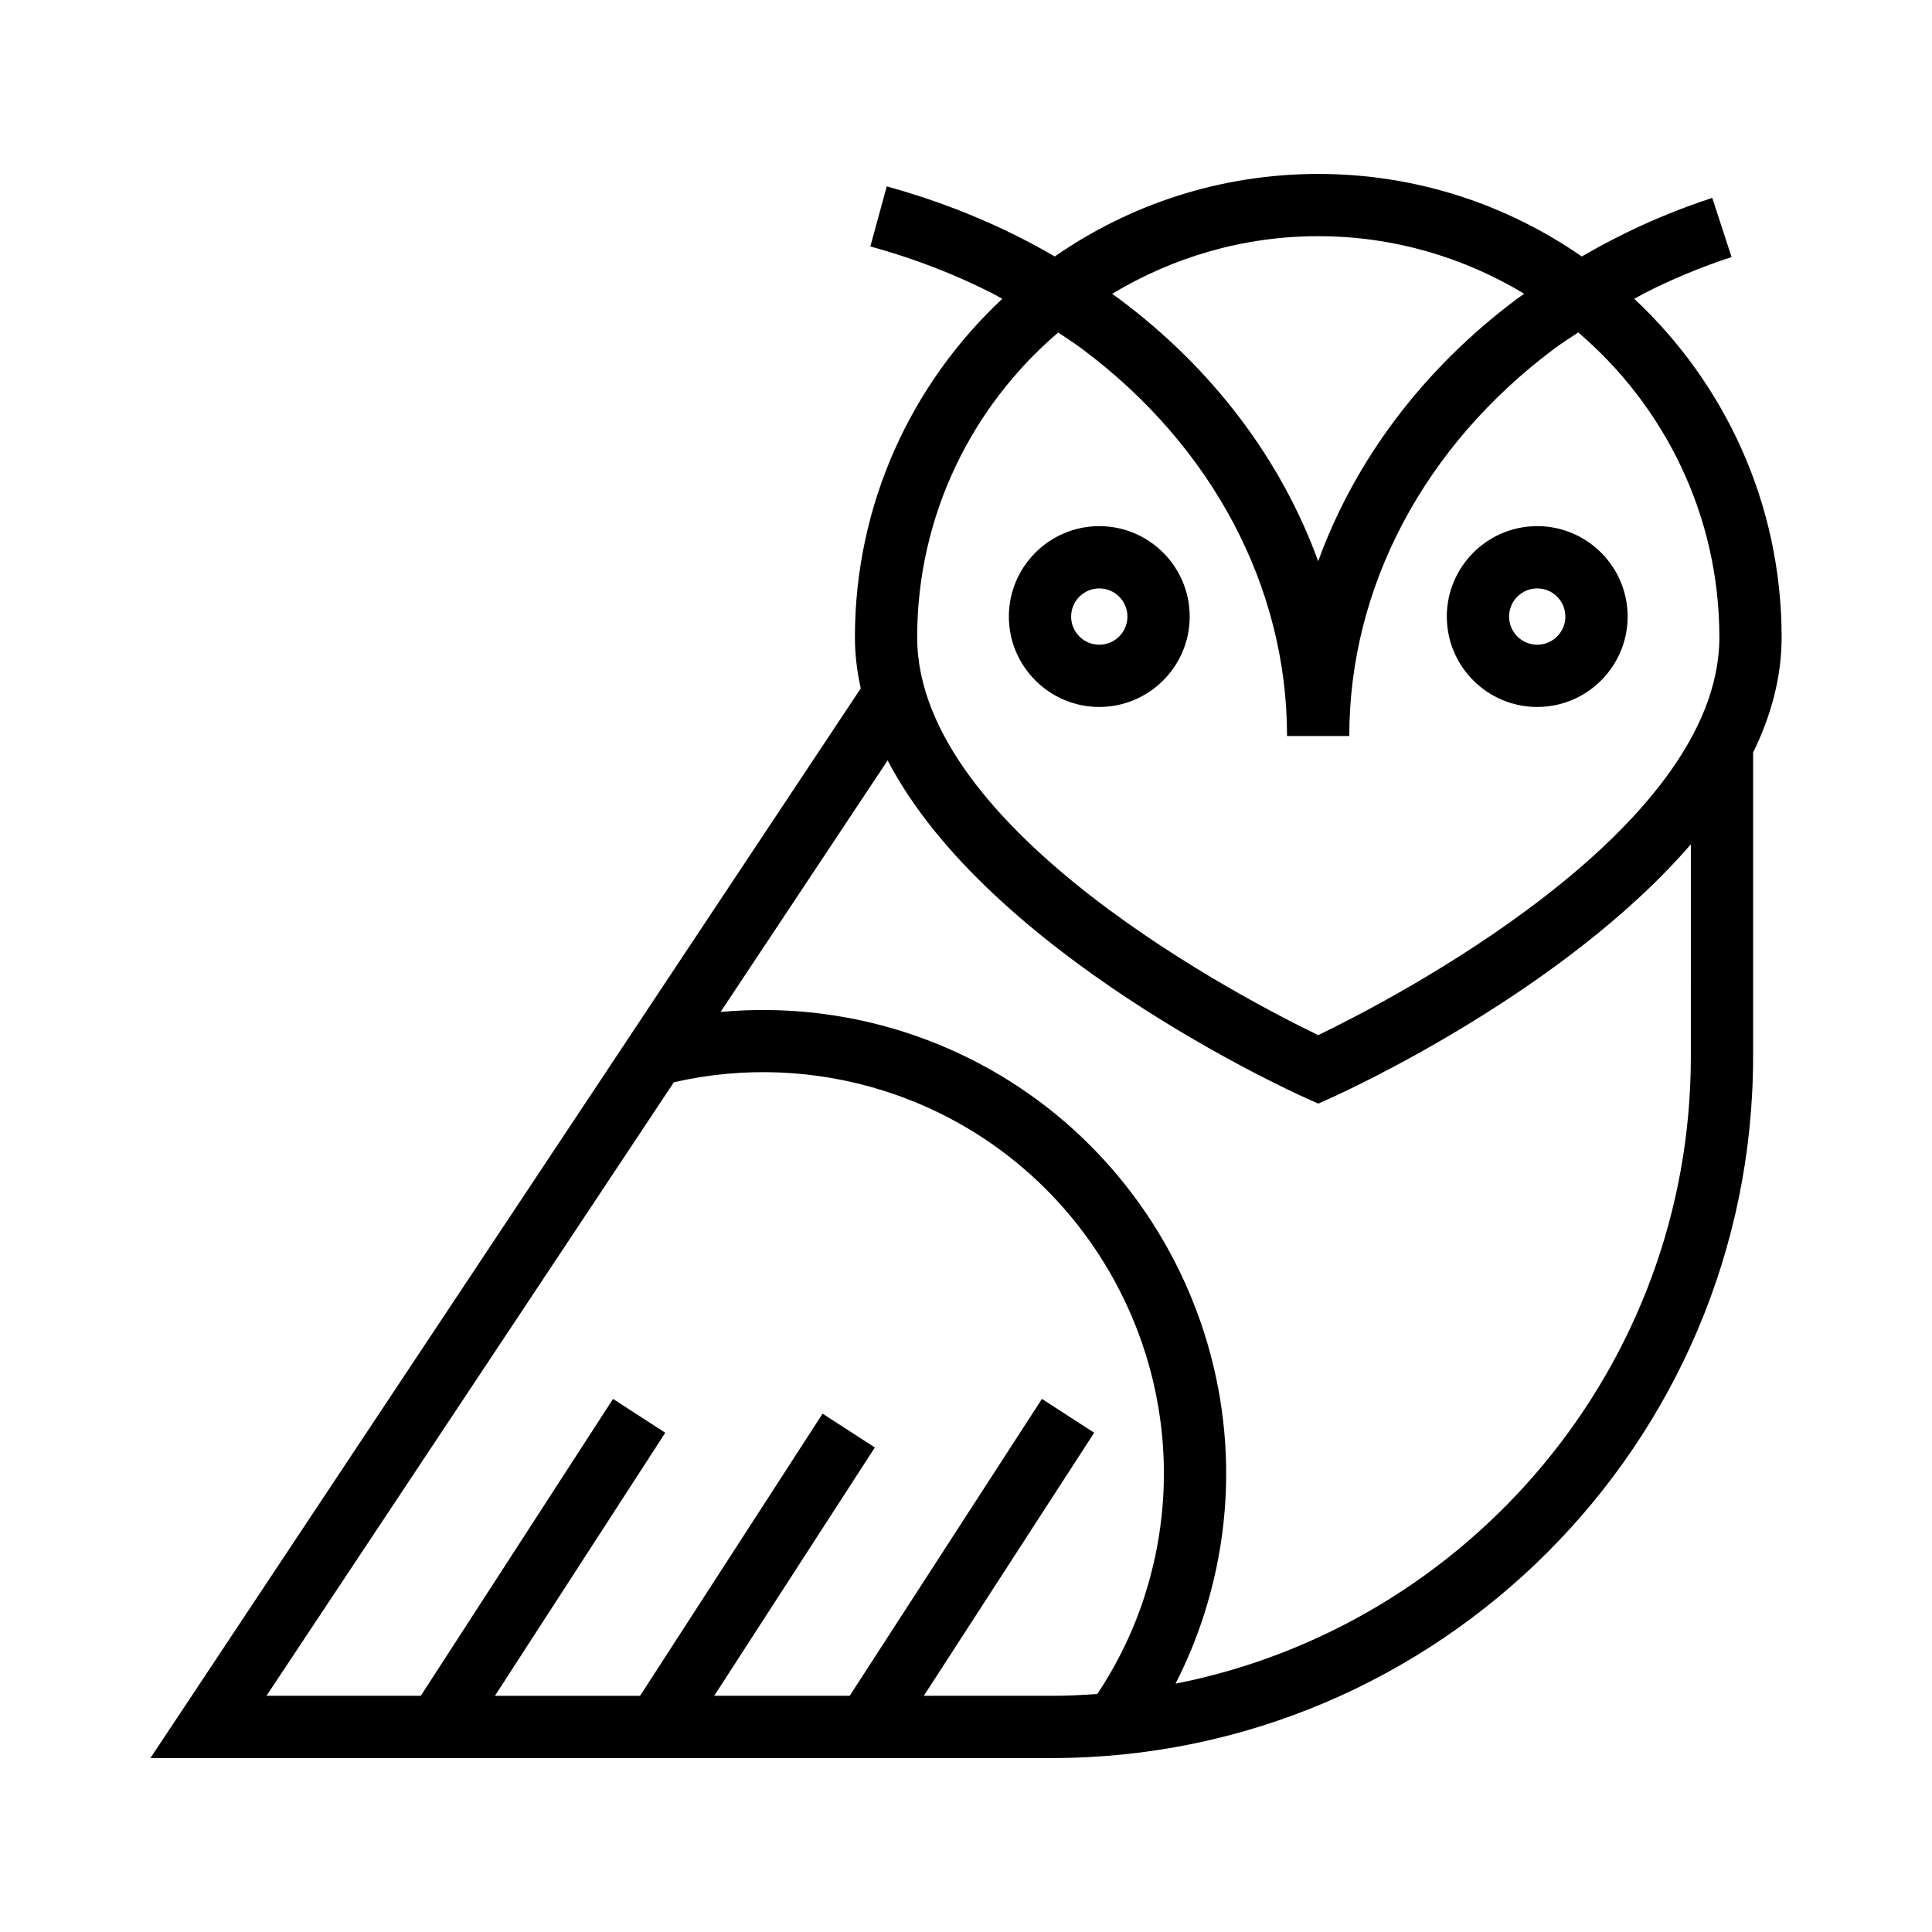
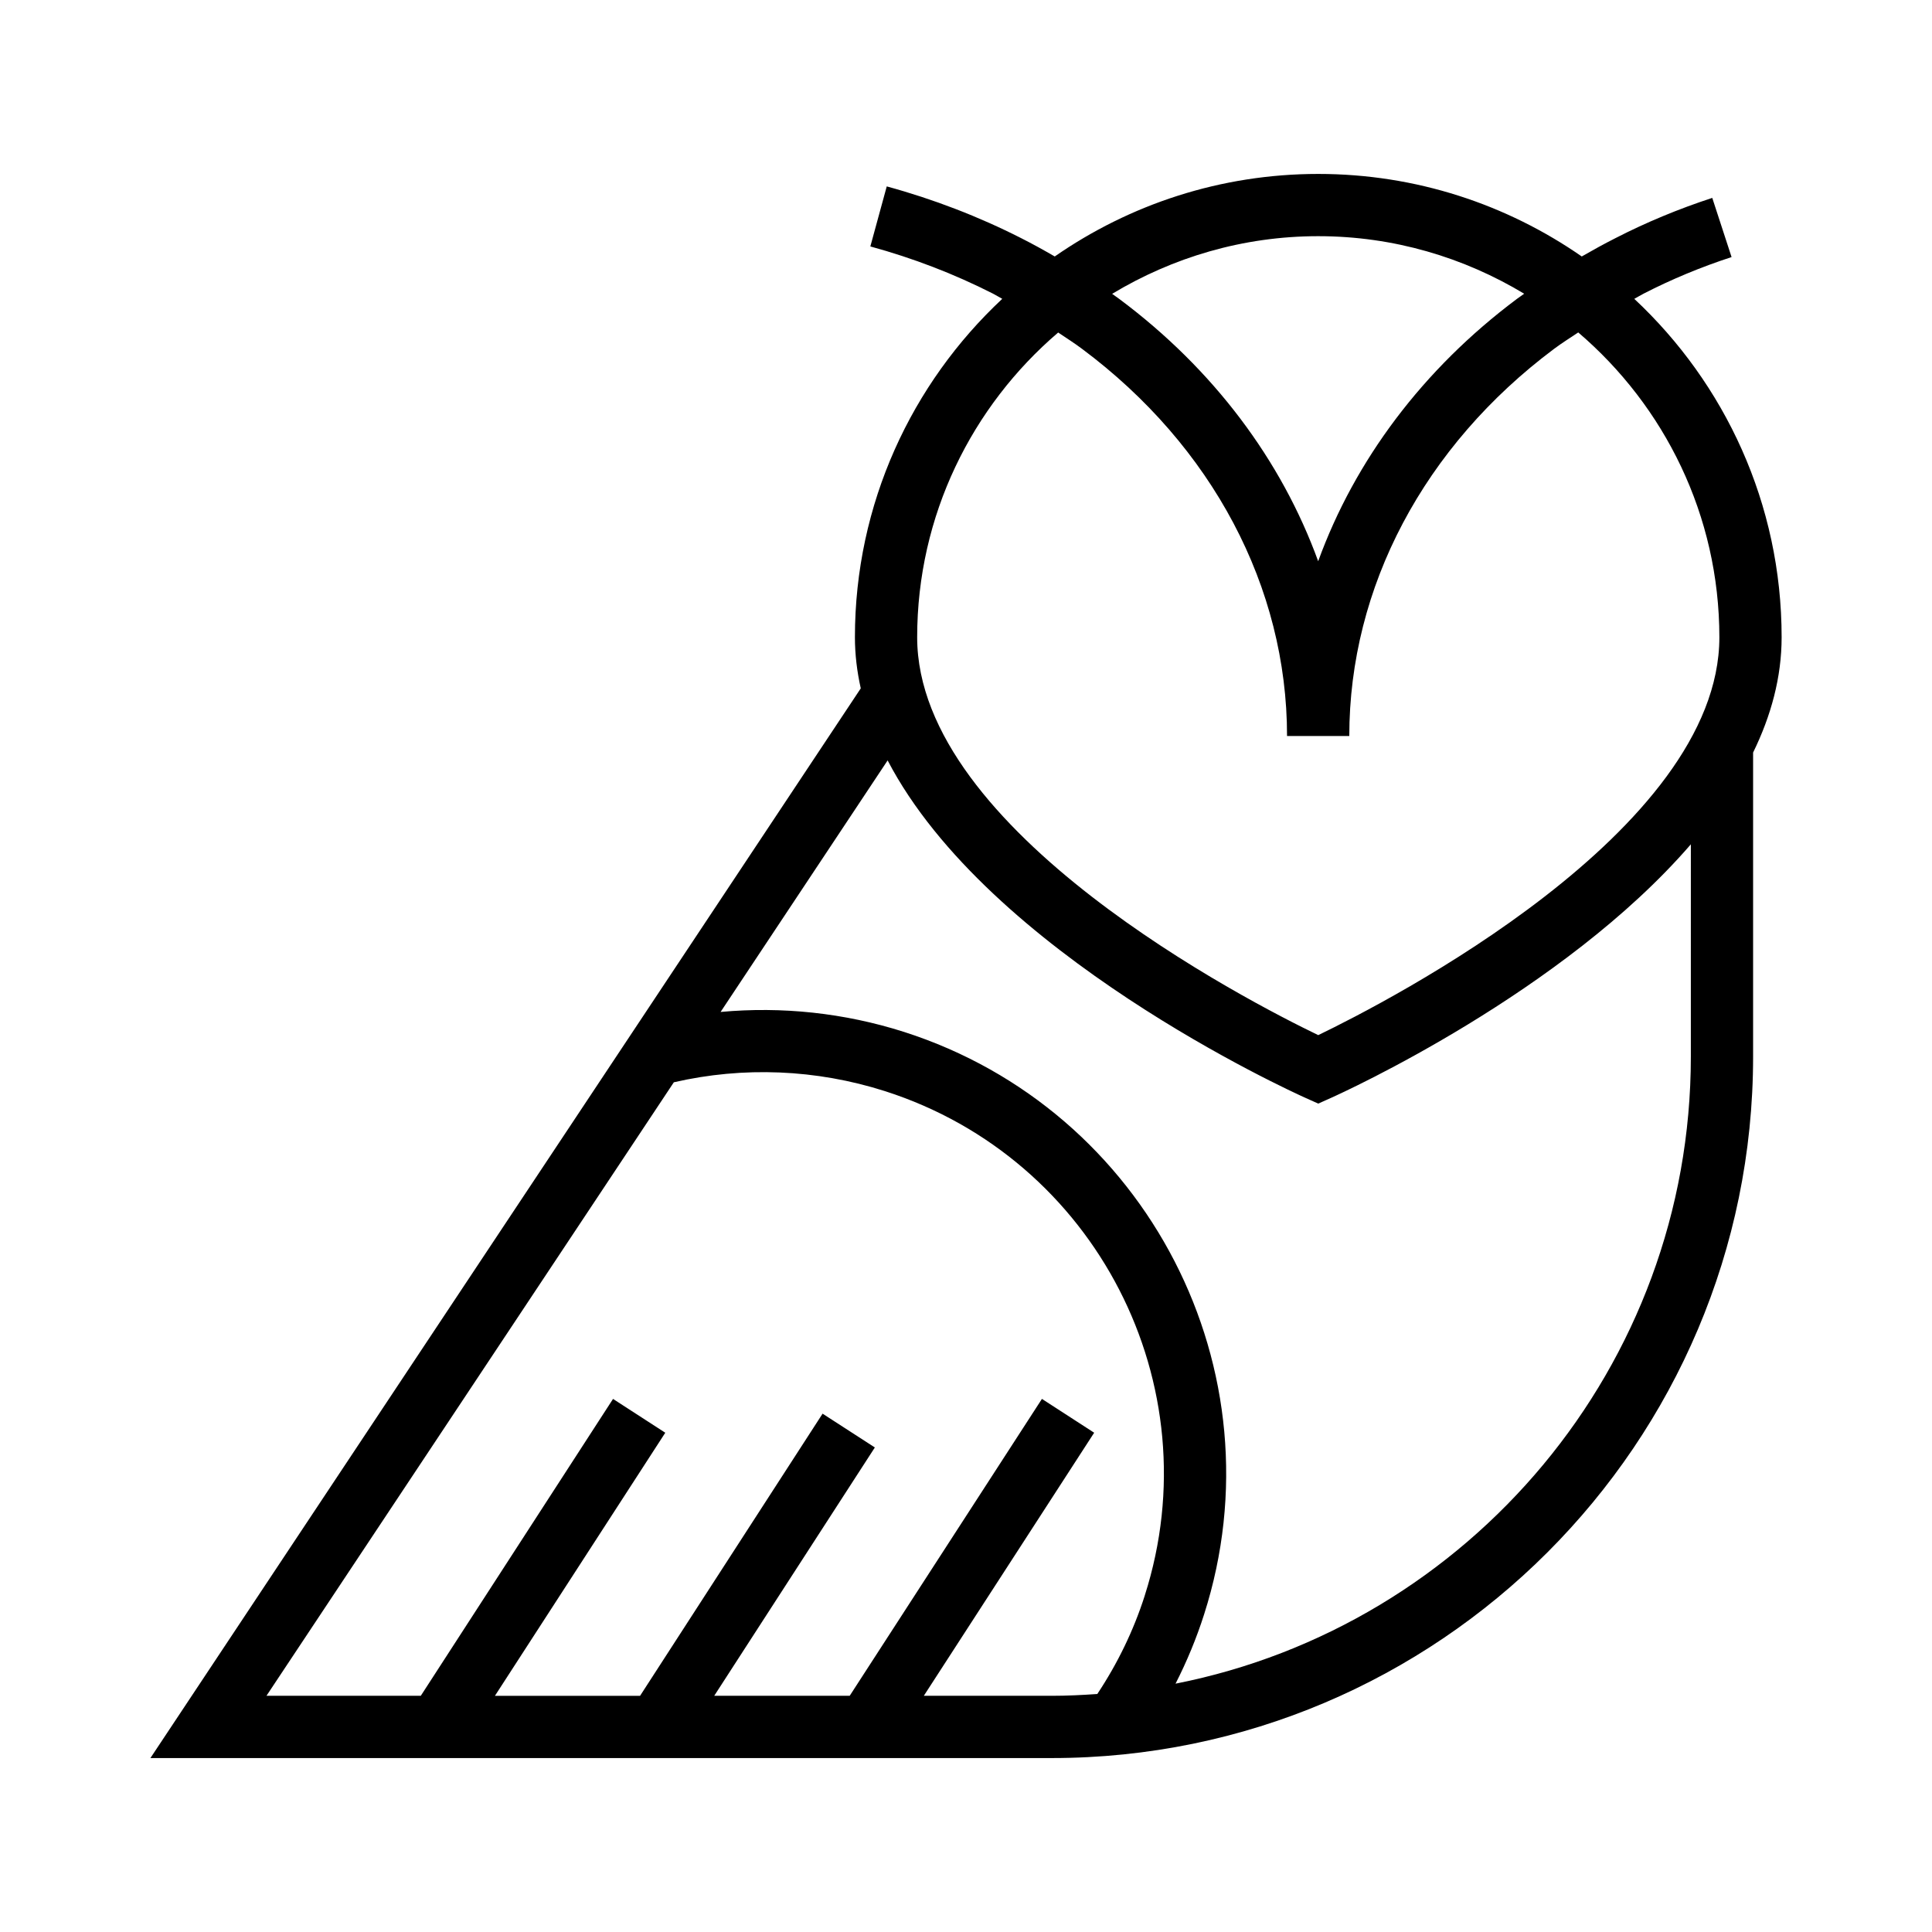
<svg xmlns="http://www.w3.org/2000/svg" fill="#000000" width="800px" height="800px" version="1.1" viewBox="144 144 512 512">
  <g>
-     <path d="m435.32 283.43c-13.211 0-23.961 10.75-23.961 23.961 0 13.211 10.75 23.961 23.961 23.961 13.211 0 23.961-10.75 23.961-23.961 0-13.207-10.746-23.961-23.961-23.961zm0 31.426c-4.117 0-7.461-3.352-7.461-7.461s3.352-7.461 7.461-7.461 7.461 3.352 7.461 7.461-3.344 7.461-7.461 7.461z" />
-     <path d="m551.38 283.43c-13.211 0-23.961 10.75-23.961 23.961 0 13.211 10.75 23.961 23.961 23.961s23.961-10.75 23.961-23.961c0-13.207-10.754-23.961-23.961-23.961zm0 31.426c-4.117 0-7.461-3.352-7.461-7.461s3.352-7.461 7.461-7.461 7.461 3.352 7.461 7.461-3.348 7.461-7.461 7.461z" />
    <path d="m608.59 343.43c4.75-9.707 7.559-19.938 7.559-30.547 0-35.363-15.043-67.258-39.047-89.684 0.863-0.453 1.656-0.973 2.527-1.41 7.344-3.773 15.168-7.027 23.254-9.664l-5.117-15.68c-8.922 2.91-17.559 6.504-25.617 10.645-3.059 1.543-6.035 3.188-8.969 4.875-19.84-13.77-43.902-21.871-69.832-21.871-25.926 0-49.988 8.102-69.832 21.871-2.922-1.691-5.891-3.336-8.926-4.867-11.211-5.699-23.184-10.309-35.594-13.699l-4.348 15.91c11.336 3.098 22.258 7.301 32.496 12.504 0.848 0.43 1.629 0.941 2.465 1.379-24 22.426-39.047 54.324-39.047 89.688 0 4.594 0.562 9.105 1.547 13.543l-188.25 283.48h238.84c102.5 0 185.89-83.391 185.89-185.89zm-115.24-136.84c19.965 0 38.598 5.633 54.574 15.25-0.629 0.457-1.285 0.898-1.91 1.359-24.93 18.633-42.961 42.777-52.684 69.531-9.719-26.746-27.75-50.879-52.656-69.465-0.637-0.48-1.301-0.926-1.945-1.395 15.988-9.633 34.637-15.281 54.621-15.281zm-45.969 360.23c-2.984 9.34-7.25 18.078-12.582 26.105-4 0.281-8.031 0.48-12.102 0.48h-33.875l45.145-69.719-13.844-8.961-50.945 78.68h-35.902l42.57-65.812-13.852-8.957-48.371 74.777-38.461-0.004 45.145-69.719-13.844-8.961-50.949 78.676h-40.898l107.96-162.59c18.418-4.231 37.707-3.473 55.969 2.352 55.832 17.883 86.707 77.832 68.832 133.65zm144.71-142.8c0 82.172-58.82 150.84-136.56 166.17 2.992-5.871 5.535-11.992 7.562-18.344 20.645-64.469-15.023-133.72-79.52-154.38-15.844-5.047-32.352-6.781-48.609-5.289l44.266-66.66c26.738 51.242 106.69 87.617 110.75 89.438l3.371 1.508 3.371-1.508c3.441-1.543 61.5-27.957 95.371-67.207zm-98.742-5.703c-18.465-8.898-106.29-53.934-106.29-105.43 0-32.312 14.539-61.254 37.367-80.766 2.125 1.441 4.324 2.816 6.348 4.344 34.512 25.75 54.305 63.141 54.305 102.59h16.496c0-39.434 19.793-76.84 54.316-102.64 2.019-1.512 4.227-2.887 6.359-4.316 22.844 19.512 37.398 48.461 37.398 80.789 0.004 51.426-87.836 96.523-106.3 105.43z" />
  </g>
</svg>